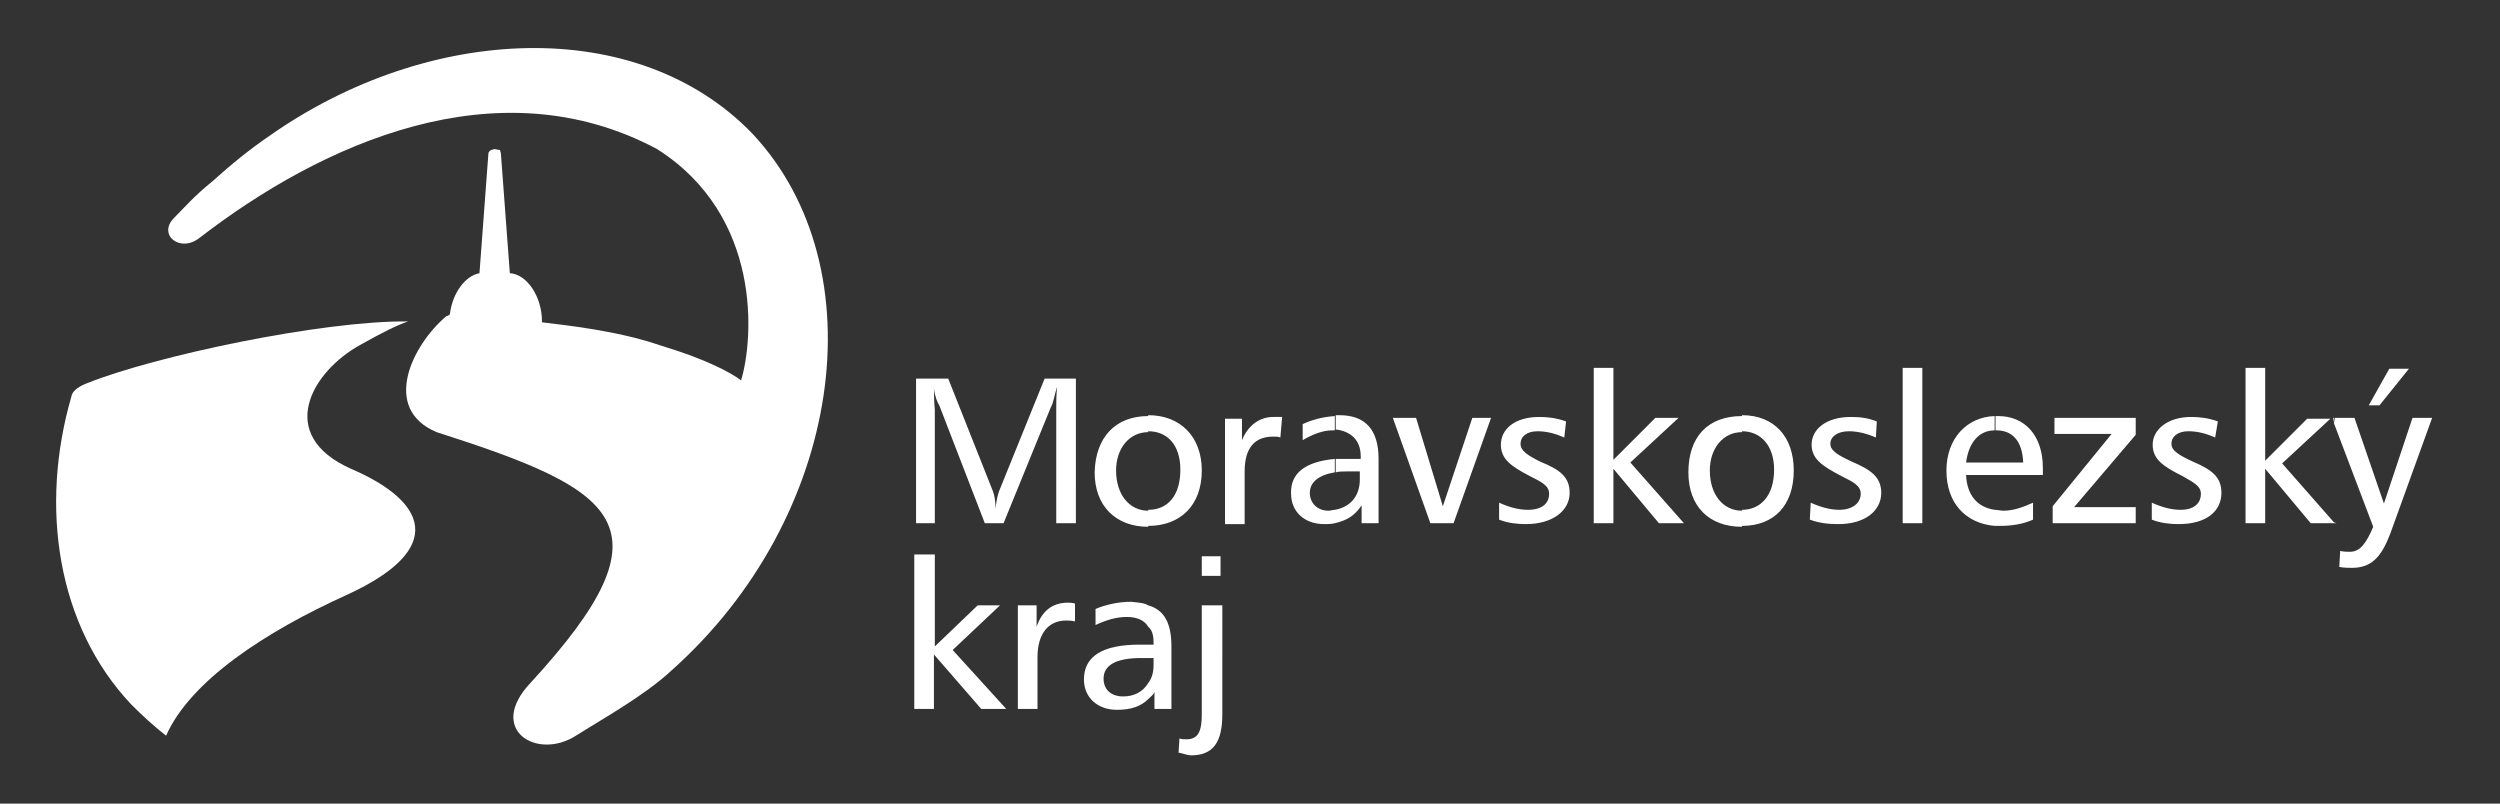
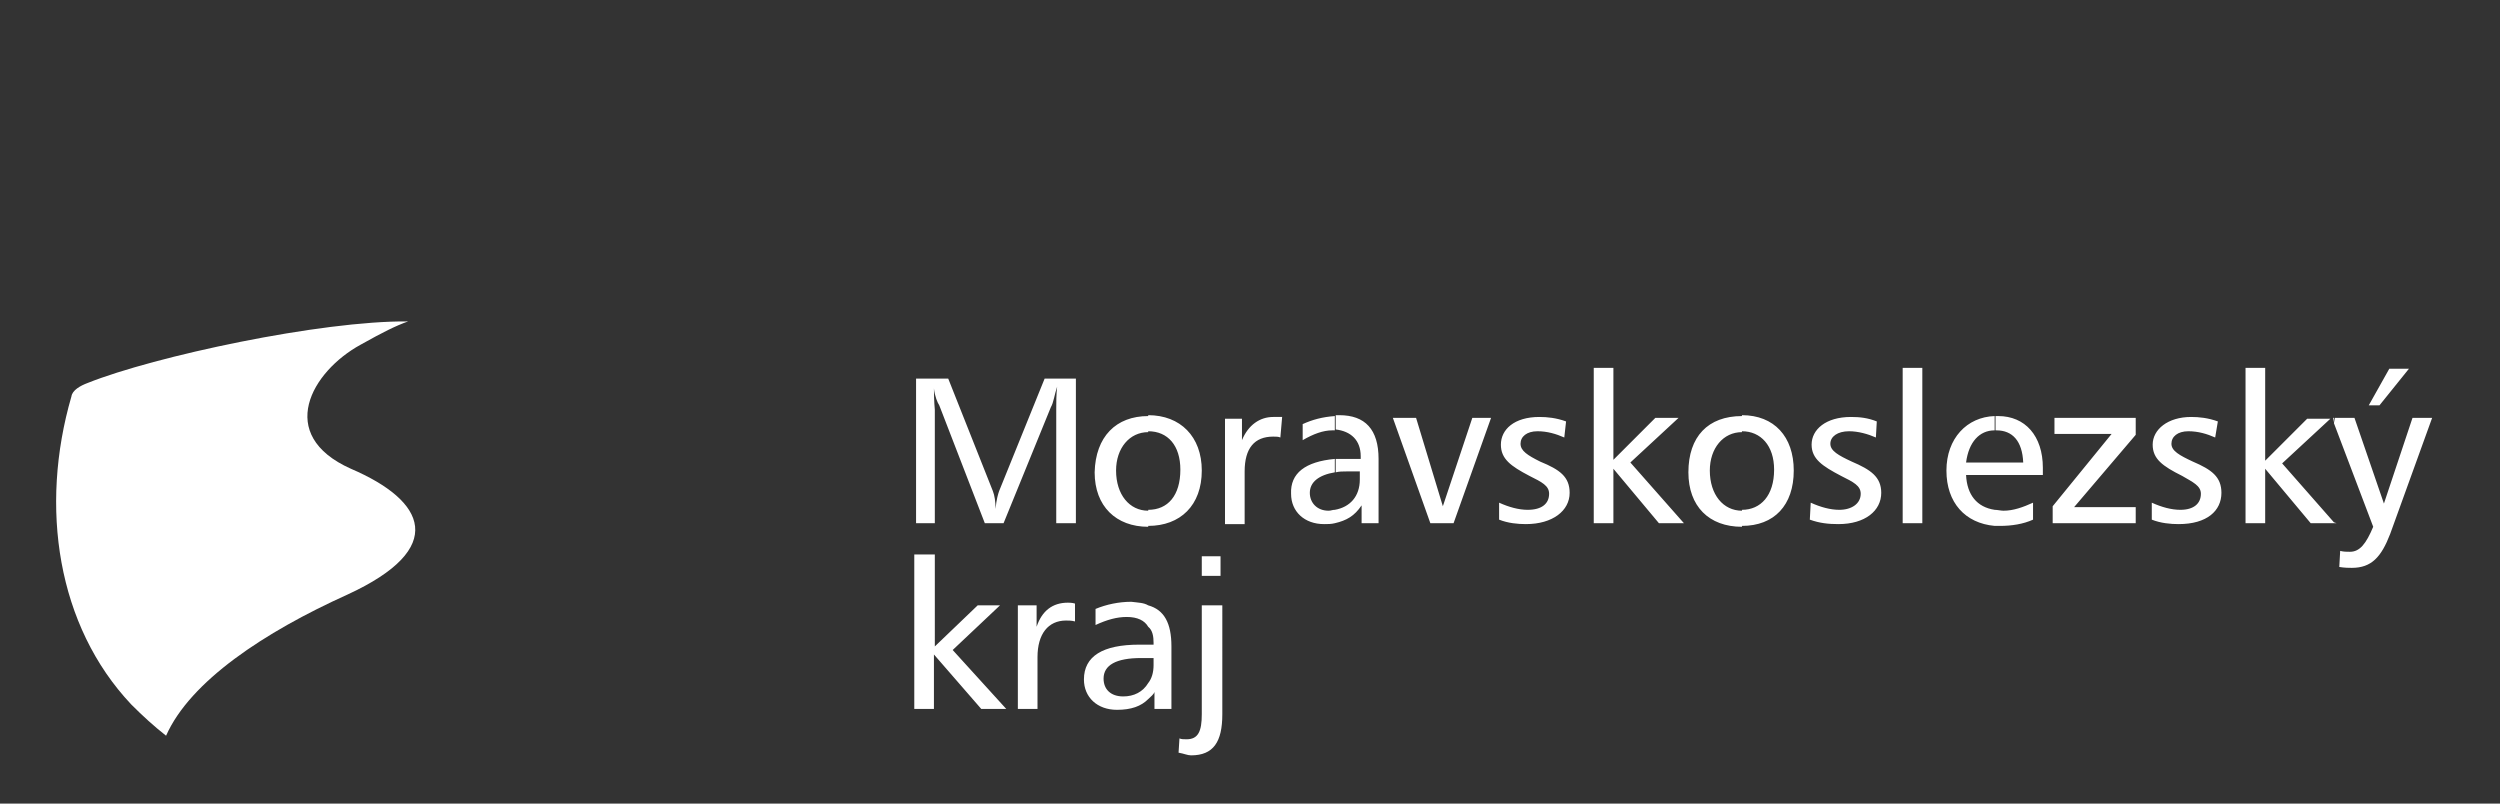
<svg xmlns="http://www.w3.org/2000/svg" version="1.1" id="Layer_1" x="0px" y="0px" viewBox="0 0 280 90" style="enable-background:new 0 0 280 90;" xml:space="preserve">
  <rect x="0" y="0" width="280" height="90" fill="#333333" stroke="none" />
  <style type="text/css">
	.st0{fill:#FFFFFF;}
</style>
  <g>
    <path class="st0" d="M45.7,36c-1.4,0.5-2.8,1.2-5.3,2.6c-5.5,3-9.6,10.1-1.1,13.9c8.4,3.6,10.9,8.9-0.4,14.1   c-9.3,4.2-17.6,9.7-20.3,15.8c-1.4-1.1-2.6-2.2-3.9-3.5C6.4,70.1,4.4,56.8,8,44.4c0.1-0.7,1-1.2,1.8-1.5C17.3,39.9,36,35.9,45.7,36   " />
-     <path class="st0" d="M84.3,15c14.1,15.1,10.1,43-9.1,60.1c-3,2.8-7.7,5.4-10.7,7.3c-4.4,2.8-10-0.7-5.1-5.9   c16.3-17.7,9.8-21.6-10.5-28.1c-6.2-2.6-2.8-9.7,1.1-13h0.1c0.1-0.1,0.3-0.1,0.3-0.3c0.3-2.3,1.7-4.2,3.3-4.5l1-13.4   c0-0.1,0.1-0.3,0.3-0.4c0.1,0,0.3-0.1,0.4-0.1c0.1,0,0.4,0.1,0.6,0.1c0,0.1,0.1,0.3,0.1,0.4l1,13.4c1.9,0.1,3.6,2.6,3.6,5.4v0.1   c2.4,0.3,8.4,0.9,13.3,2.6c5,1.5,7.8,3,9,3.9c1.4-4.6,2.4-18.4-9.4-25.9c-18-9.6-37.7-0.5-51.2,9.9c-2.2,1.8-4.8-0.3-2.9-2.2   c1.2-1.2,2.2-2.4,4.3-4.1c2.1-1.9,4.2-3.6,6.4-5.1C48,2.7,71.4,1.6,84.3,15" />
    <path class="st0" d="M120.4,67.6c-0.3-0.1-0.7-0.1-0.8-0.1c-1.7,0-2.9,0.9-3.5,2.7v-2.4h-2.1v11.6h2.2v-5.8c0-2.6,1.2-4.1,3.2-4.1   c0.3,0,0.6,0,1,0.1L120.4,67.6L120.4,67.6z M102.4,62.1v17.3h2.2v-6.1l5.3,6.1h2.8l-6-6.6l5.3-5h-2.5l-4.8,4.6V62.1H102.4z    M128.6,72.2v1.5h-0.8c-2.8,0-4.2,0.8-4.2,2.3c0,1.2,0.8,2,2.2,2c1.2,0,2.2-0.5,2.8-1.5v1.8c-0.8,0.8-1.9,1.2-3.5,1.2   c-2.2,0-3.7-1.4-3.7-3.4c0-2.6,2.1-3.9,6.2-3.9L128.6,72.2L128.6,72.2z M128.6,67.8v2.4c-0.4-0.7-1.2-1.1-2.4-1.1   c-1.1,0-2.2,0.3-3.5,0.9v-1.8c1.2-0.5,2.6-0.8,4-0.8C127.5,67.5,128.1,67.5,128.6,67.8 M128.6,46.6v1.8c-2.1,0-3.6,1.8-3.6,4.3   c0,2.7,1.5,4.5,3.6,4.5v1.8c-3.6,0-6-2.3-6-6.1C122.7,48.9,125,46.6,128.6,46.6 M102.6,42.4v16.2h2.1V45.9c0-0.1-0.1-0.9-0.1-2.4   c0.1,0.9,0.4,1.6,0.6,1.9l5.1,13.2h2.1l5.3-13c0.3-0.5,0.4-1.4,0.7-2.3c-0.1,0.9-0.1,1.8-0.1,2.6v12.7h2.2V42.4h-3.5l-5.1,12.6   c-0.1,0.3-0.3,0.9-0.4,2c0-0.8-0.1-1.5-0.3-2l-5-12.6H102.6z M134.6,67.8v12.2c0,1.9-0.4,2.8-1.7,2.8c-0.3,0-0.6,0-0.8-0.1   l-0.1,1.6c0.6,0.1,1,0.3,1.4,0.3c2.5,0,3.5-1.5,3.5-4.6V67.8H134.6z M134.6,64.5h2.1v-2.2h-2.1V64.5z M143.6,46.7h-1   c-1.5,0-2.8,0.9-3.5,2.6v-2.4h-1.9v11.8h2.2v-5.9c0-2.6,1.1-3.9,3.2-3.9c0.3,0,0.6,0,0.8,0.1L143.6,46.7z M128.6,58.9v-1.8   c2.2,0,3.6-1.6,3.6-4.5c0-2.7-1.4-4.3-3.6-4.3v-1.8c3.6,0,6,2.4,6,6.2C134.6,56.6,132.2,58.9,128.6,58.9 M128.6,78.3v-1.8   c0.4-0.5,0.6-1.2,0.6-2v-0.8h-0.6v-1.5h0.6V72c0-0.7-0.1-1.4-0.6-1.8v-2.4c1.8,0.5,2.6,2,2.6,4.6v7h-1.9v-1.9   C129.2,77.8,128.9,78,128.6,78.3 M149.5,51.4v1.5c-1.8,0.3-2.8,1.1-2.8,2.3c0,1.1,0.8,2,2.1,2c0.3,0,0.4-0.1,0.7-0.1v1.5   c-0.4,0.1-0.8,0.1-1.2,0.1c-2.2,0-3.7-1.4-3.7-3.4C144.5,53,146.2,51.7,149.5,51.4 M149.5,46.6v1.6h-0.3c-1,0-2.1,0.4-3.3,1.1v-1.8   C147,47,148.1,46.7,149.5,46.6 M178.5,41.2v17.4h2.2v-6.1l5.1,6.1h2.8l-6-6.8l5.4-5h-2.6l-4.7,4.7V41.2H178.5z M175.4,47.2   c-1.1-0.4-2.1-0.5-3-0.5c-2.8,0-4.3,1.4-4.3,3.1c0,1.6,1.1,2.4,3.2,3.5c1.4,0.7,2.2,1.1,2.2,2c0,1.1-0.8,1.8-2.4,1.8   c-1,0-2.1-0.3-3.2-0.8v1.9c1,0.4,2.1,0.5,3,0.5c3,0,4.9-1.5,4.9-3.5c0-1.8-1.1-2.6-3.3-3.5c-1.4-0.7-2.2-1.2-2.2-2   c0-0.8,0.7-1.4,1.9-1.4c1.1,0,2.1,0.3,3,0.7L175.4,47.2z M156,46.8l4.2,11.8h2.6l4.2-11.8h-2.1l-3.3,9.9l-3-9.9H156L156,46.8z    M149.5,58.6v-1.5c1.7-0.3,2.8-1.5,2.8-3.4v-0.9h-1.5c-0.4,0-0.8,0-1.2,0.1v-1.5h1.1h1.7v-0.3c0-1.8-1.1-2.8-2.8-3v-1.6h0.4   c2.9,0,4.4,1.6,4.4,4.9v7.2h-1.9v-2C151.7,57.8,150.8,58.3,149.5,58.6 M195.1,46.6v1.8c-2.1,0-3.6,1.8-3.6,4.3   c0,2.7,1.5,4.5,3.6,4.5v1.8c-3.7,0-6-2.3-6-6.1C189.1,48.9,191.3,46.6,195.1,46.6 M213.1,58.6h2.2V41.2h-2.2V58.6z M210.2,47.2   c-1-0.4-1.9-0.5-2.9-0.5c-2.8,0-4.4,1.4-4.4,3.1c0,1.6,1.2,2.4,3.3,3.5c1.4,0.7,2.2,1.1,2.2,2c0,1.1-1,1.8-2.4,1.8   c-1,0-2.1-0.3-3.2-0.8l-0.1,1.9c1.1,0.4,2.1,0.5,3.2,0.5c3,0,4.8-1.5,4.8-3.5c0-1.8-1.2-2.6-3.3-3.5c-1.5-0.7-2.4-1.2-2.4-2   c0-0.8,0.8-1.4,2.1-1.4c1,0,2.1,0.3,3,0.7L210.2,47.2L210.2,47.2z M195.1,58.9v-1.8c2.1,0,3.6-1.6,3.6-4.5c0-2.7-1.5-4.3-3.6-4.3   v-1.8c3.6,0,5.8,2.4,5.8,6.2C200.9,56.6,198.7,58.9,195.1,58.9 M223.4,46.6v1.6c-1.7,0-2.9,1.3-3.2,3.6h3.2v1.4h-3.2   c0.1,2.2,1.2,3.6,3.2,3.9v1.8c-3.3-0.3-5.4-2.6-5.4-6.2C218,49.1,220.3,46.7,223.4,46.6 M248.4,47.2c-1.1-0.4-2.1-0.5-3-0.5   c-2.6,0-4.3,1.4-4.3,3.1c0,1.6,1.1,2.4,3.3,3.5c1.2,0.7,2.1,1.1,2.1,2c0,1.1-0.8,1.8-2.3,1.8c-1,0-2.1-0.3-3.2-0.8v1.9   c1,0.4,2.1,0.5,3,0.5c3.2,0,4.8-1.5,4.8-3.5c0-1.8-1.1-2.6-3.2-3.5c-1.5-0.7-2.4-1.2-2.4-2c0-0.8,0.7-1.4,1.9-1.4   c1.1,0,2.1,0.3,3,0.7L248.4,47.2z M230.1,46.8v1.8h6.4l-6.6,8.1v1.9h9.3v-1.8h-6.9l6.9-8.1v-1.9H230.1z M223.4,53.2v-1.4h3.2   c-0.1-2.4-1.2-3.6-3-3.6h-0.1v-1.6h0.3c3,0,5,2.2,5,5.8v0.8L223.4,53.2L223.4,53.2z M223.4,58.9v-1.8c0.3,0,0.7,0.1,1,0.1   c1.1,0,2.2-0.4,3.3-0.9v1.9c-1.1,0.5-2.4,0.7-3.7,0.7L223.4,58.9L223.4,58.9z M261.4,58.5l-5.8-6.6l5.4-5h-2.6l-4.7,4.7V41.2h-2.2   v17.4h2.2v-6.1l5.1,6.1h2.6L261.4,58.5L261.4,58.5z M261.4,46.8v0.5l-0.1-0.5H261.4z M267.6,41.3l-2.3,4.1h1.2l3.3-4.1H267.6z    M261.4,47.4l4.4,11.6c-0.8,1.9-1.5,2.8-2.6,2.8c-0.4,0-0.7,0-1.1-0.1l-0.1,1.8c0.6,0.1,1.1,0.1,1.4,0.1c2.2,0,3.3-1.2,4.3-3.8   l4.7-13h-2.2l-3.2,9.6l-3.3-9.6h-2.2L261.4,47.4L261.4,47.4z M261.4,58.6v-0.1l0.3,0.1H261.4z" />
  </g>
</svg>